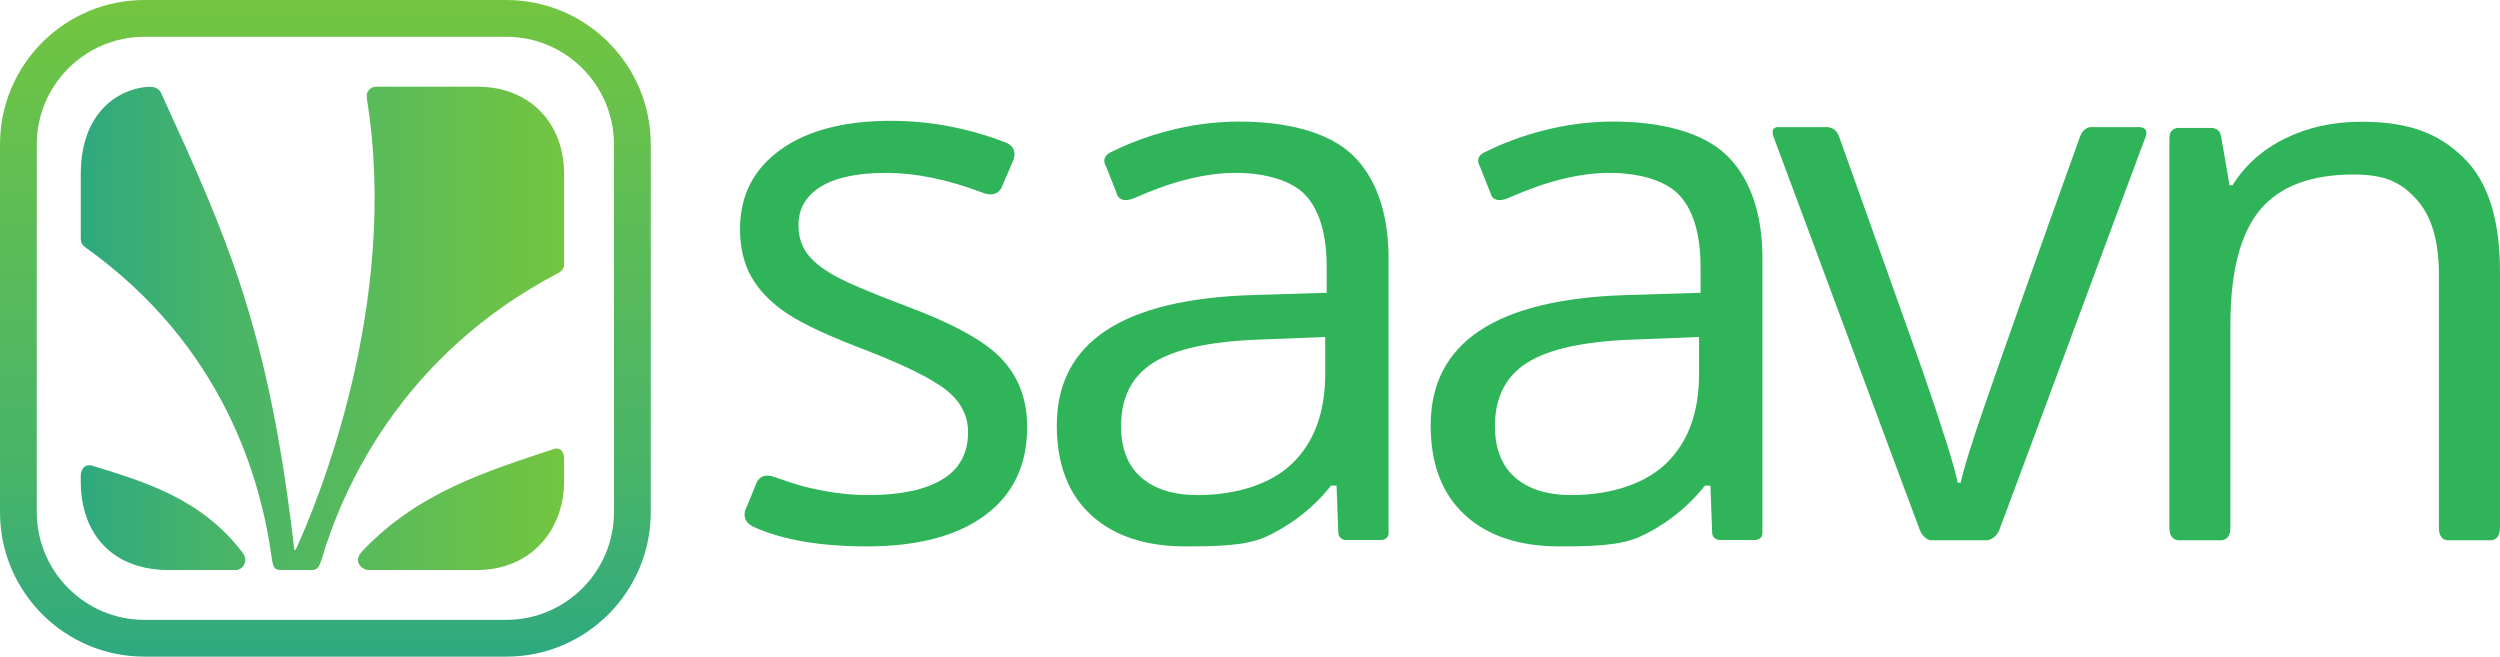
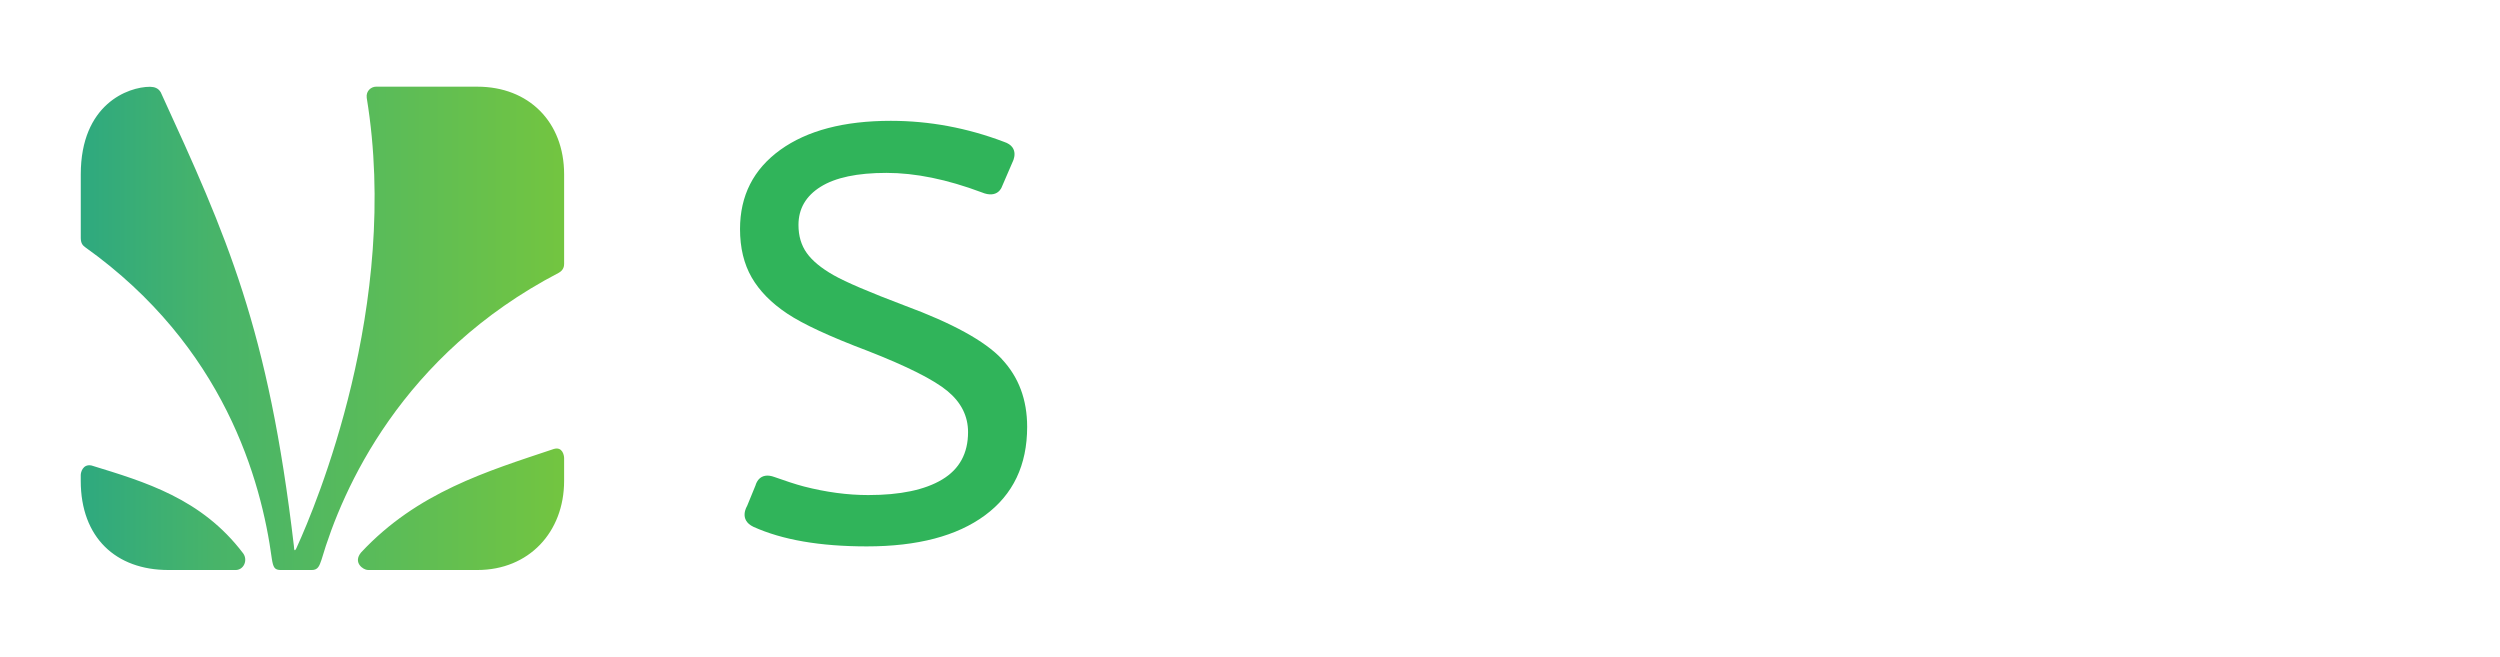
<svg xmlns="http://www.w3.org/2000/svg" xmlns:xlink="http://www.w3.org/1999/xlink" id="Layer_2" viewBox="0 0 951.75 249.98">
  <defs>
    <style>.cls-1{fill:#30b45a;}.cls-1,.cls-2,.cls-3{stroke-width:0px;}.cls-2{fill:url(#linear-gradient);fill-rule:evenodd;}.cls-3{fill:url(#linear-gradient-2);}</style>
    <linearGradient id="linear-gradient" x1="30.74" y1="125.01" x2="214.76" y2="125.01" gradientUnits="userSpaceOnUse">
      <stop offset="0" stop-color="#2ea97f" />
      <stop offset=".28" stop-color="#48b469" />
      <stop offset=".64" stop-color="#5bbc58" />
      <stop offset="1" stop-color="#73c540" />
    </linearGradient>
    <linearGradient id="linear-gradient-2" x1="123.87" y1="249.98" x2="123.87" y2="0" xlink:href="#linear-gradient" />
  </defs>
  <g id="Layer_1-2">
    <path class="cls-1" d="M381.43,136.7c-6.43-6.85-18.78-13.64-37.07-20.39-13.32-5.04-22.32-8.89-27.01-11.55s-8.09-5.47-10.2-8.41c-2.11-2.95-3.17-6.51-3.17-10.7,0-6.18,2.81-11.03,8.44-14.55,5.63-3.52,13.97-5.28,25.04-5.28s23.08,2.47,36.28,7.41c6.16,2.58,7.68-2.12,7.68-2.12l4.1-9.51s2.99-5.55-3.3-7.6c-14.07-5.33-28.43-8-43.08-8-17.82,0-31.84,3.69-42.07,11.05-10.22,7.37-15.34,17.42-15.34,30.16,0,7.13,1.48,13.26,4.43,18.4,2.95,5.13,7.46,9.72,13.51,13.76,6.05,4.04,16.25,8.77,30.6,14.19,15.1,5.9,25.25,11.01,30.46,15.33,5.21,4.33,7.81,9.53,7.81,15.62,0,8.08-3.28,14.1-9.85,18.04-6.57,3.95-15.95,5.92-28.14,5.92-7.88,0-16.06-1.09-24.55-3.28-3.05-.78-7.53-2.3-11.02-3.54-6.09-2.34-7.32,3.06-7.32,3.06l-3.25,7.94s-3.31,5.19,2.44,7.92c10.97,4.96,25.35,7.44,43.13,7.44,19.32,0,34.33-3.94,45.02-11.84,10.69-7.89,16.04-19.11,16.04-33.65,0-10.36-3.21-18.97-9.64-25.81h.03Z" />
-     <path class="cls-1" d="M761.12,201.79c8.08-21.47,47.27-127.27,55.56-149.3,2.06-4.82-3.34-4.1-3.34-4.1h-16.67s-3.29-.59-4.87,3.78c-18.37,51.07-30.24,84.85-35.59,100.3-5.49,15.83-8.75,26.26-9.78,31.3h-1.13c-1.32-6.46-5.73-20.53-13.23-42.2,0,0-25.77-72.46-31.92-89.55-1.46-4.11-5.07-3.63-5.07-3.63h-17.46s-4.18-.71-2.32,4.03c8.22,21.84,47.38,127.57,55.55,149.28,1.26,3.36,3.88,3.97,3.88,3.97h22.05s3.1-.6,4.34-3.88h0Z" />
-     <path class="cls-1" d="M951.75,200.86v-97.45c0-19.92-4.6-34.41-13.98-43.47-9.38-9.06-20.35-13.59-38.92-13.59-10.6,0-20.21,2.11-28.83,6.33-8.63,4.22-15.33,10.17-20.11,17.86h-1.13s-2.19-13-3.25-18.8c-.62-3.43-4.13-3.04-4.13-3.04h-11.58s-3.93-.51-3.93,3.95v148.3c0,5.09,3.78,4.74,3.78,4.74h15.59s3.86.38,3.86-4.72v-77.62c0-20.3,3.97-34.86,11.47-43.69,7.5-8.82,19.32-13.23,35.45-13.23,12.19,0,18.14,3.13,23.86,9.39,5.72,6.26,8.58,15.75,8.58,28.46v96.61c0,5.3,3.77,4.8,3.77,4.8h15.64s3.85.5,3.85-4.81v-.02Z" />
-     <path class="cls-1" d="M670.96,202.72v-104.24c0-18.25-5.21-31.52-14.07-39.79-8.86-8.27-24.36-12.41-42.75-12.41-9.1,0-18.17,1.19-27.22,3.57-7.47,1.96-14.45,4.54-20.93,7.73-5.28,2.07-2.56,5.85-2.56,5.85l4.07,10.27s.69,4.38,7.16,1.5c14.02-6.23,26.7-9.38,38.08-9.38s21.64,2.92,26.85,8.77c5.21,5.85,7.81,14.9,7.81,27.17v9.7l-28.04.86c-49.8,1.52-74.71,18.06-74.71,49.63,0,14.74,4.34,26.1,13.01,34.08,8.67,7.99,20.66,11.98,35.95,11.98,11.44,0,22.92-.15,30.57-3.62,7.64-3.47,17.19-9.74,24.88-19.53h2.09s.45,12.29.66,17.84c.11,2.81,2.76,2.88,2.76,2.88h13.52s2.88.1,2.88-2.84v-.02ZM576.79,181.77c-5.11-4.47-7.67-10.98-7.67-19.54,0-10.93,4.1-18.99,12.31-24.17s21.6-8.1,40.17-8.77l25.23-1v14.12c0,14.55-4.15,25.86-12.45,33.94-8.3,8.08-21.6,12.12-36.13,12.12-9.19,0-16.34-2.23-21.46-6.7h0Z" />
-     <path class="cls-1" d="M528.63,202.72v-104.24c0-18.25-5.21-31.52-14.07-39.79-8.86-8.27-24.36-12.41-42.75-12.41-9.1,0-18.17,1.19-27.22,3.57-7.47,1.96-14.45,4.54-20.93,7.73-5.28,2.07-2.56,5.85-2.56,5.85l4.07,10.27s.69,4.38,7.16,1.5c14.02-6.23,26.7-9.38,38.08-9.38s21.64,2.92,26.85,8.77c5.21,5.85,7.81,14.9,7.81,27.17v9.7l-28.04.86c-49.8,1.52-74.71,18.06-74.71,49.63,0,14.74,4.34,26.1,13.01,34.08,8.67,7.99,20.66,11.98,35.95,11.98,11.44,0,22.92-.15,30.57-3.62,7.64-3.47,17.19-9.74,24.88-19.53h2.09s.45,12.29.66,17.84c.11,2.81,2.76,2.88,2.76,2.88h13.52s2.88.1,2.88-2.84v-.02ZM434.46,181.77c-5.11-4.47-7.67-10.98-7.67-19.54,0-10.93,4.1-18.99,12.31-24.17s21.6-8.1,40.17-8.77l25.23-1v14.12c0,14.55-4.15,25.86-12.45,33.94-8.3,8.08-21.6,12.12-36.13,12.12-9.19,0-16.34-2.23-21.46-6.7Z" />
    <path class="cls-2" d="M181.74,217h-41.66c-1.76,0-5.83-2.79-2.63-6.66,21.37-22.95,48.03-30.93,73.4-39.42,3.33-.98,3.91,2.51,3.91,3.47v8.68c0,19.54-13.44,33.93-33.01,33.93h-.01ZM103.48,212.7c-4-29.74-18.07-80.8-71-118.55-.84-.64-1.71-1.33-1.73-3.52v-24.27c0-26.69,18.02-33.32,26.37-33.32,1.65.05,3.08.43,4.08,2.1,25.24,55.03,40.97,89.86,50.7,172.83.05,1.62.3,2.39,1.28-.05,6.86-15.07,39.35-91.95,26.43-170.68-.35-2.74,1.82-4.24,3.51-4.24h38.63c19.55,0,33.01,13.43,33.01,33.36v34.14c0,.84-.23,2.38-2.07,3.37-59.85,31.19-82.32,82.14-90.3,109.25-.79,2.21-1.25,3.89-3.71,3.89h-11.8c-2.37-.03-2.86-.96-3.4-4.3h0ZM64.09,217c-19.99,0-33.35-12.37-33.35-33.93,0,0,0,4.2,0-2.23,0-.9.71-4.29,4.09-3.63,20.25,6.23,41.93,12.52,57.77,33.49,1.82,2.56.23,6.3-2.91,6.31h-25.6Z" />
-     <path class="cls-3" d="M192.74,14c22.61,0,41,18.39,41,41v139.98c0,22.61-18.39,41-41,41H55c-22.61,0-41-18.39-41-41V55c0-22.61,18.39-41,41-41h137.74M192.74,0H55C24.63,0,0,24.63,0,55v139.98c0,30.38,24.63,55,55,55h137.74c30.38,0,55-24.63,55-55V55c0-30.38-24.63-55-55-55h0Z" />
  </g>
</svg>